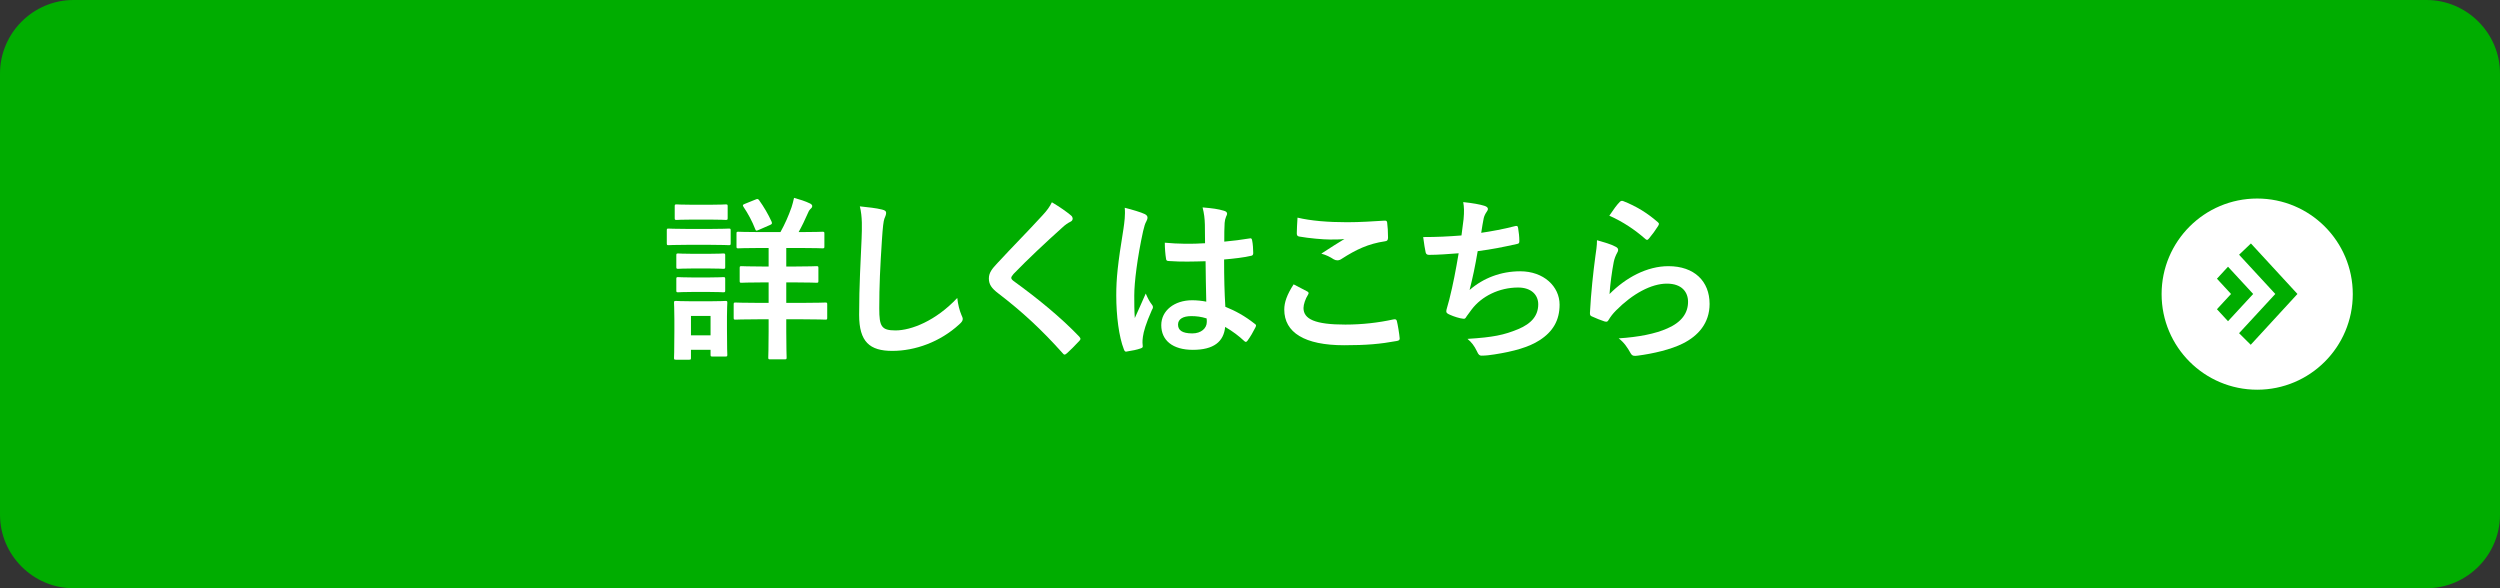
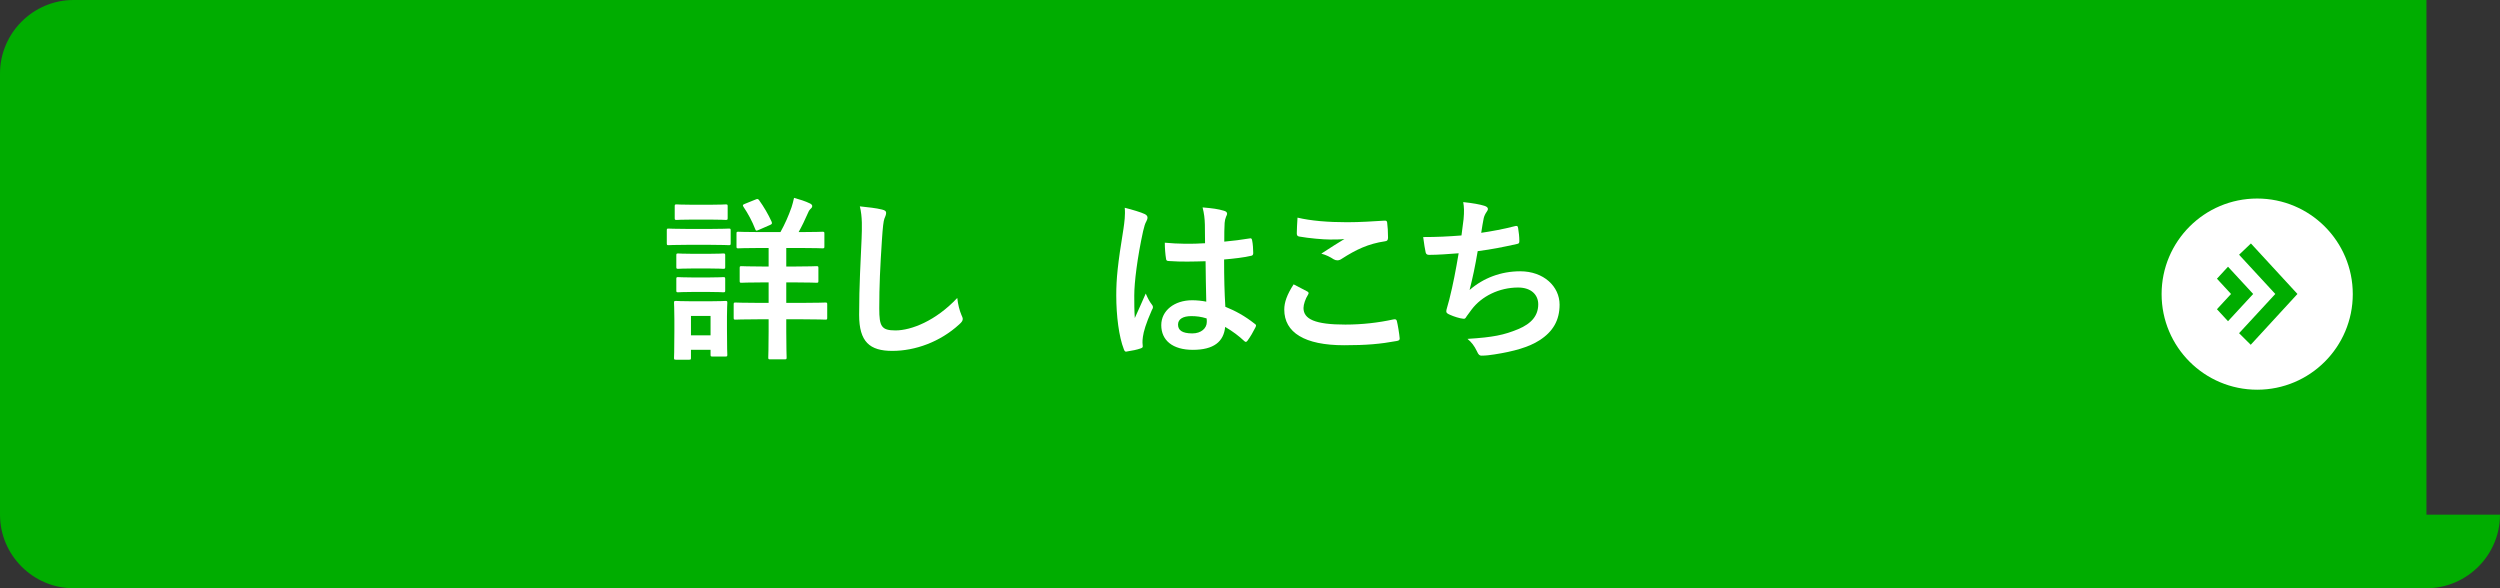
<svg xmlns="http://www.w3.org/2000/svg" version="1.1" baseProfile="tiny" id="レイヤー_1" x="0px" y="0px" width="340px" height="80px" viewBox="0 0 340 80" xml:space="preserve">
  <rect x="0" y="0" width="340" height="80" fill="#333333" stroke="none" />
  <g>
    <g>
-       <path fill="#00AD00" d="M340,69.996C340,75.498,335.498,80,329.996,80H10.004C4.502,80,0,75.498,0,69.996V10.004    C0,4.502,4.502,0,10.004,0h319.993C335.498,0,340,4.502,340,10.004V69.996z" />
+       <path fill="#00AD00" d="M340,69.996C340,75.498,335.498,80,329.996,80H10.004C4.502,80,0,75.498,0,69.996V10.004    C0,4.502,4.502,0,10.004,0h319.993V69.996z" />
      <g>
        <path fill="#FFFFFF" d="M96.54,31.135c1.824,0,2.424-0.048,2.568-0.048c0.24,0,0.264,0.024,0.264,0.264v1.704     c0,0.264-0.023,0.288-0.264,0.288c-0.145,0-0.744-0.048-2.568-0.048h-3.048c-1.824,0-2.425,0.048-2.568,0.048     c-0.216,0-0.24-0.024-0.24-0.288V31.35c0-0.24,0.024-0.264,0.24-0.264c0.144,0,0.744,0.048,2.568,0.048H96.54z M98.868,44.767     c0,2.785,0.048,3.312,0.048,3.457c0,0.24-0.023,0.264-0.264,0.264H96.9c-0.24,0-0.265-0.024-0.265-0.264v-0.648h-2.664v1.08     c0,0.24-0.023,0.264-0.264,0.264h-1.752c-0.265,0-0.288-0.024-0.288-0.264c0-0.144,0.048-0.696,0.048-3.601v-1.608     c0-1.512-0.048-2.088-0.048-2.256c0-0.24,0.023-0.264,0.288-0.264c0.144,0,0.647,0.048,2.184,0.048h2.305     c1.56,0,2.04-0.048,2.208-0.048c0.24,0,0.264,0.024,0.264,0.264c0,0.144-0.048,0.72-0.048,1.848V44.767z M96.516,27.846     c1.535,0,2.016-0.048,2.16-0.048c0.264,0,0.287,0.024,0.287,0.264v1.584c0,0.24-0.023,0.264-0.287,0.264     c-0.145,0-0.625-0.048-2.16-0.048h-2.305c-1.561,0-2.04,0.048-2.185,0.048c-0.239,0-0.264-0.024-0.264-0.264v-1.584     c0-0.24,0.024-0.264,0.264-0.264c0.145,0,0.624,0.048,2.185,0.048H96.516z M96.324,34.519c1.464,0,1.872-0.048,2.016-0.048     c0.265,0,0.288,0.024,0.288,0.264v1.56c0,0.24-0.023,0.264-0.288,0.264c-0.144,0-0.552-0.048-2.016-0.048h-2.04     c-1.465,0-1.896,0.048-2.04,0.048c-0.24,0-0.265-0.024-0.265-0.264v-1.56c0-0.24,0.024-0.264,0.265-0.264     c0.144,0,0.575,0.048,2.04,0.048H96.324z M96.324,37.735c1.464,0,1.872-0.048,2.016-0.048c0.265,0,0.288,0.024,0.288,0.264v1.536     c0,0.24-0.023,0.264-0.288,0.264c-0.144,0-0.552-0.048-2.016-0.048h-2.04c-1.465,0-1.896,0.048-2.04,0.048     c-0.24,0-0.265-0.024-0.265-0.264v-1.536c0-0.24,0.024-0.264,0.265-0.264c0.144,0,0.575,0.048,2.04,0.048H96.324z M93.971,42.968     v2.64h2.664v-2.64H93.971z M106.932,38.407v2.784h2.185c2.208,0,2.977-0.048,3.12-0.048c0.24,0,0.264,0.024,0.264,0.264v1.8     c0,0.24-0.023,0.264-0.264,0.264c-0.144,0-0.912-0.048-3.12-0.048h-2.185v1.656c0,2.28,0.049,3.384,0.049,3.528     c0,0.24-0.024,0.264-0.288,0.264h-1.944c-0.24,0-0.265-0.024-0.265-0.264c0-0.144,0.049-1.248,0.049-3.528v-1.656h-1.368     c-2.232,0-2.977,0.048-3.121,0.048c-0.239,0-0.264-0.024-0.264-0.264v-1.8c0-0.24,0.024-0.264,0.264-0.264     c0.145,0,0.889,0.048,3.121,0.048h1.368v-2.784h-0.792c-2.041,0-2.736,0.048-2.881,0.048c-0.24,0-0.264-0.024-0.264-0.264v-1.729     c0-0.24,0.023-0.264,0.264-0.264c0.145,0,0.84,0.048,2.881,0.048h0.792v-2.52h-1.081c-2.16,0-2.88,0.048-3.048,0.048     c-0.216,0-0.24-0.024-0.24-0.264v-1.728c0-0.24,0.024-0.264,0.24-0.264c0.168,0,0.888,0.048,3.048,0.048h2.688     c0.624-1.128,1.08-2.161,1.513-3.384c0.12-0.384,0.24-0.816,0.336-1.272c0.696,0.192,1.56,0.456,2.184,0.768     c0.192,0.096,0.288,0.216,0.288,0.336c0,0.168-0.071,0.264-0.239,0.408c-0.168,0.168-0.288,0.384-0.408,0.696     c-0.336,0.768-0.721,1.584-1.2,2.448h0.192c2.16,0,2.904-0.048,3.048-0.048c0.24,0,0.264,0.024,0.264,0.264v1.728     c0,0.24-0.023,0.264-0.264,0.264c-0.144,0-0.888-0.048-3.048-0.048h-1.873v2.52h1.225c2.04,0,2.736-0.048,2.88-0.048     c0.24,0,0.265,0.024,0.265,0.264v1.729c0,0.24-0.024,0.264-0.265,0.264c-0.144,0-0.84-0.048-2.88-0.048H106.932z M102.78,27.126     c0.217-0.096,0.312-0.096,0.456,0.096c0.624,0.864,1.248,1.92,1.704,2.928c0.097,0.264,0.049,0.336-0.239,0.456l-1.536,0.672     c-0.336,0.144-0.36,0.12-0.456-0.12c-0.408-1.056-0.96-2.088-1.608-3.048c-0.12-0.216-0.096-0.264,0.191-0.384L102.78,27.126z" />
        <path fill="#FFFFFF" d="M119.94,28.495c0.408,0.096,0.576,0.216,0.576,0.456c0,0.264-0.145,0.552-0.24,0.792     c-0.12,0.336-0.216,1.08-0.336,2.928c-0.24,3.696-0.36,6.145-0.36,9.289c0,2.424,0.288,2.977,2.208,2.977     c2.137,0,5.473-1.296,8.401-4.417c0.096,0.912,0.312,1.704,0.552,2.28c0.12,0.264,0.192,0.432,0.192,0.576     c0,0.216-0.097,0.408-0.48,0.744c-2.592,2.376-5.977,3.601-9.097,3.601c-3.072,0-4.513-1.224-4.513-4.896     c0-4.032,0.216-7.489,0.336-10.369c0.048-1.416,0.12-2.952-0.239-4.392C118.044,28.182,119.196,28.302,119.94,28.495z" />
-         <path fill="#FFFFFF" d="M145.693,29.334c0.12,0.096,0.192,0.288,0.192,0.384c0,0.216-0.12,0.36-0.336,0.456     c-0.289,0.144-0.648,0.36-1.152,0.84c-2.064,1.848-4.705,4.32-6.553,6.241c-0.216,0.264-0.312,0.408-0.312,0.528     c0,0.144,0.097,0.264,0.312,0.432c3.12,2.256,6.36,4.873,8.929,7.561c0.096,0.12,0.168,0.216,0.168,0.312     s-0.048,0.168-0.168,0.288c-0.552,0.6-1.248,1.296-1.656,1.656c-0.144,0.12-0.24,0.192-0.336,0.192s-0.168-0.072-0.288-0.216     c-2.784-3.121-5.473-5.617-8.736-8.113c-0.912-0.696-1.272-1.224-1.272-2.016c0-0.792,0.432-1.32,1.176-2.112     c2.04-2.208,4.032-4.2,6.097-6.457c0.648-0.696,1.008-1.2,1.296-1.8C144.109,28.134,145.021,28.758,145.693,29.334z" />
        <path fill="#FFFFFF" d="M155.701,29.119c0.264,0.144,0.359,0.288,0.359,0.48c0,0.168-0.071,0.336-0.168,0.528     c-0.168,0.288-0.264,0.624-0.432,1.32c-0.792,3.624-1.2,6.984-1.2,8.737c0,0.96,0,2.064,0.072,3.072     c0.479-1.104,0.983-2.136,1.488-3.336c0.336,0.768,0.527,1.104,0.84,1.512c0.096,0.12,0.144,0.216,0.144,0.336     s-0.048,0.24-0.144,0.384c-0.84,1.896-1.129,2.953-1.225,3.648c-0.096,0.672-0.048,1.032-0.023,1.272     c0.023,0.168-0.072,0.24-0.288,0.312c-0.456,0.168-1.152,0.312-1.801,0.408c-0.264,0.072-0.359,0.048-0.479-0.288     c-0.672-1.704-1.032-4.56-1.032-7.32c0-2.304,0.192-4.225,0.984-9.097c0.12-0.84,0.264-1.872,0.168-2.832     C153.924,28.495,155.22,28.878,155.701,29.119z M163.958,35.527c-1.633,0.048-3.312,0.096-4.945-0.024     c-0.312,0-0.408-0.072-0.432-0.312c-0.096-0.576-0.168-1.44-0.168-2.184c1.8,0.168,3.672,0.192,5.473,0.072     c0-0.864-0.024-1.632-0.024-2.52c-0.023-0.864-0.096-1.488-0.312-2.352c1.392,0.12,2.111,0.216,2.904,0.456     c0.264,0.072,0.432,0.192,0.432,0.408c0,0.12-0.048,0.192-0.145,0.408c-0.096,0.216-0.168,0.528-0.191,0.84     c-0.048,0.816-0.048,1.44-0.048,2.544c1.128-0.096,2.376-0.264,3.408-0.432c0.288-0.072,0.336,0.024,0.384,0.288     c0.096,0.432,0.145,1.2,0.145,1.704c0,0.216-0.097,0.336-0.265,0.36c-0.864,0.216-2.448,0.408-3.696,0.504     c0,2.688,0.048,4.368,0.168,6.433c1.416,0.576,2.641,1.248,3.984,2.304c0.216,0.144,0.24,0.216,0.12,0.48     c-0.312,0.624-0.696,1.296-1.104,1.848c-0.071,0.096-0.144,0.144-0.216,0.144c-0.071,0-0.144-0.048-0.216-0.12     c-0.744-0.696-1.536-1.296-2.592-1.92c-0.192,2.017-1.561,3.121-4.393,3.121c-2.761,0-4.297-1.296-4.297-3.36     c0-1.968,1.776-3.384,4.201-3.384c0.623,0,1.344,0.072,1.92,0.192C164.006,39.175,163.981,37.423,163.958,35.527z      M162.013,42.992c-1.128,0-1.801,0.408-1.801,1.152c0,0.744,0.528,1.2,1.944,1.2c1.2,0,1.969-0.696,1.969-1.56     c0-0.168,0-0.288-0.024-0.48C163.333,43.063,162.685,42.992,162.013,42.992z" />
        <path fill="#FFFFFF" d="M177.78,39.631c0.217,0.12,0.24,0.24,0.12,0.432c-0.359,0.552-0.624,1.344-0.624,1.824     c0,1.512,1.561,2.256,5.688,2.256c2.329,0,4.537-0.264,6.505-0.696c0.336-0.072,0.456,0,0.504,0.216     c0.12,0.456,0.336,1.752,0.384,2.353c0.024,0.216-0.12,0.312-0.407,0.36c-2.232,0.408-4.104,0.576-7.153,0.576     c-5.376,0-8.137-1.729-8.137-4.849c0-0.984,0.36-2.016,1.272-3.432C176.556,38.983,177.157,39.295,177.78,39.631z      M183.205,30.223c1.752,0,3.553-0.12,5.089-0.216c0.24-0.024,0.336,0.072,0.359,0.264c0.072,0.552,0.12,1.224,0.12,2.04     c0,0.336-0.12,0.48-0.407,0.504c-2.281,0.336-3.937,1.128-5.881,2.376c-0.192,0.144-0.408,0.216-0.601,0.216     c-0.168,0-0.336-0.048-0.504-0.144c-0.479-0.312-0.983-0.576-1.68-0.768c1.248-0.816,2.304-1.488,3.144-1.992     c-0.527,0.072-1.271,0.072-1.968,0.072c-0.912,0-2.856-0.168-4.2-0.408c-0.216-0.048-0.312-0.144-0.312-0.432     c0-0.576,0.049-1.272,0.097-2.136C178.285,30.031,180.589,30.223,183.205,30.223z" />
        <path fill="#FFFFFF" d="M199.045,29.814c0.097-1.056,0.072-1.68-0.048-2.328c1.368,0.144,2.256,0.312,2.88,0.504     c0.312,0.096,0.48,0.24,0.48,0.432c0,0.12-0.096,0.288-0.168,0.384c-0.168,0.216-0.36,0.624-0.408,0.888     c-0.12,0.648-0.216,1.128-0.336,1.968c1.2-0.168,3.168-0.528,4.513-0.888c0.336-0.096,0.456-0.072,0.504,0.24     c0.096,0.552,0.168,1.2,0.168,1.776c0,0.264-0.072,0.336-0.288,0.384c-2.064,0.456-3.36,0.72-5.377,0.984     c-0.336,1.992-0.672,3.601-1.104,5.281c1.872-1.632,4.272-2.544,6.889-2.544c3.192,0,5.353,2.064,5.353,4.537     c0,2.112-0.889,3.672-2.736,4.848c-1.44,0.936-3.505,1.512-6.121,1.92c-0.6,0.096-1.176,0.168-1.775,0.168     c-0.24,0-0.408-0.12-0.601-0.576c-0.384-0.792-0.744-1.248-1.296-1.704c3.504-0.216,4.969-0.528,6.889-1.32     c1.848-0.768,2.736-1.872,2.736-3.384c0-1.248-0.912-2.28-2.736-2.28c-2.593,0-4.969,1.2-6.312,2.976     c-0.217,0.312-0.456,0.6-0.672,0.912c-0.168,0.288-0.24,0.384-0.456,0.36c-0.528-0.048-1.32-0.312-1.801-0.528     c-0.384-0.168-0.528-0.264-0.528-0.48c0-0.096,0.024-0.264,0.097-0.48c0.12-0.408,0.216-0.768,0.312-1.128     c0.528-2.112,0.864-3.888,1.272-6.289c-1.296,0.096-2.809,0.216-4.032,0.216c-0.264,0-0.408-0.12-0.456-0.336     c-0.072-0.288-0.24-1.296-0.336-2.088c1.872,0,3.36-0.072,5.208-0.216C198.877,31.182,198.973,30.391,199.045,29.814z" />
-         <path fill="#FFFFFF" d="M219.685,33.535c0.264,0.12,0.384,0.264,0.384,0.456c0,0.12-0.048,0.24-0.12,0.36     c-0.216,0.384-0.384,0.816-0.479,1.272c-0.24,1.224-0.48,3-0.576,4.368c2.208-2.232,5.088-3.792,8.017-3.792     c3.504,0,5.593,2.04,5.593,5.136c0,2.616-1.561,4.344-3.625,5.376c-1.607,0.816-4.08,1.392-6.145,1.656     c-0.527,0.072-0.744,0.048-0.96-0.312c-0.456-0.816-0.888-1.464-1.632-2.04c2.688-0.168,4.992-0.624,6.601-1.344     c1.944-0.84,2.832-2.088,2.832-3.625c0-1.296-0.816-2.472-2.88-2.472c-2.112,0-4.656,1.368-6.913,3.648     c-0.432,0.432-0.744,0.84-1.032,1.32c-0.144,0.24-0.24,0.24-0.552,0.168c-0.552-0.192-1.128-0.408-1.632-0.648     c-0.24-0.096-0.336-0.144-0.336-0.48c0.144-2.784,0.455-5.616,0.744-7.752c0.096-0.72,0.216-1.344,0.216-2.16     C218.125,32.934,219.133,33.223,219.685,33.535z M220.285,27.462c0.12-0.12,0.265-0.192,0.456-0.12     c1.776,0.696,3.265,1.608,4.705,2.856c0.119,0.096,0.168,0.168,0.168,0.264c0,0.072-0.049,0.168-0.12,0.288     c-0.312,0.504-0.816,1.2-1.225,1.68c-0.096,0.12-0.191,0.192-0.264,0.192c-0.097,0-0.168-0.048-0.288-0.168     c-1.344-1.176-2.952-2.28-4.849-3.12C219.445,28.47,219.901,27.846,220.285,27.462z" />
      </g>
    </g>
    <g>
      <circle fill="#FFFFFF" cx="306.978" cy="40" r="13" />
      <g>
        <path fill="#00AD00" d="M306.125,33.11l-1.61,1.533l4.927,5.336l-4.927,5.336l1.584,1.574l6.353-6.91L306.125,33.11z      M303.009,36.273l-1.505,1.63l1.917,2.076l-1.917,2.076l1.505,1.63l3.422-3.706L303.009,36.273z" />
      </g>
    </g>
  </g>
</svg>